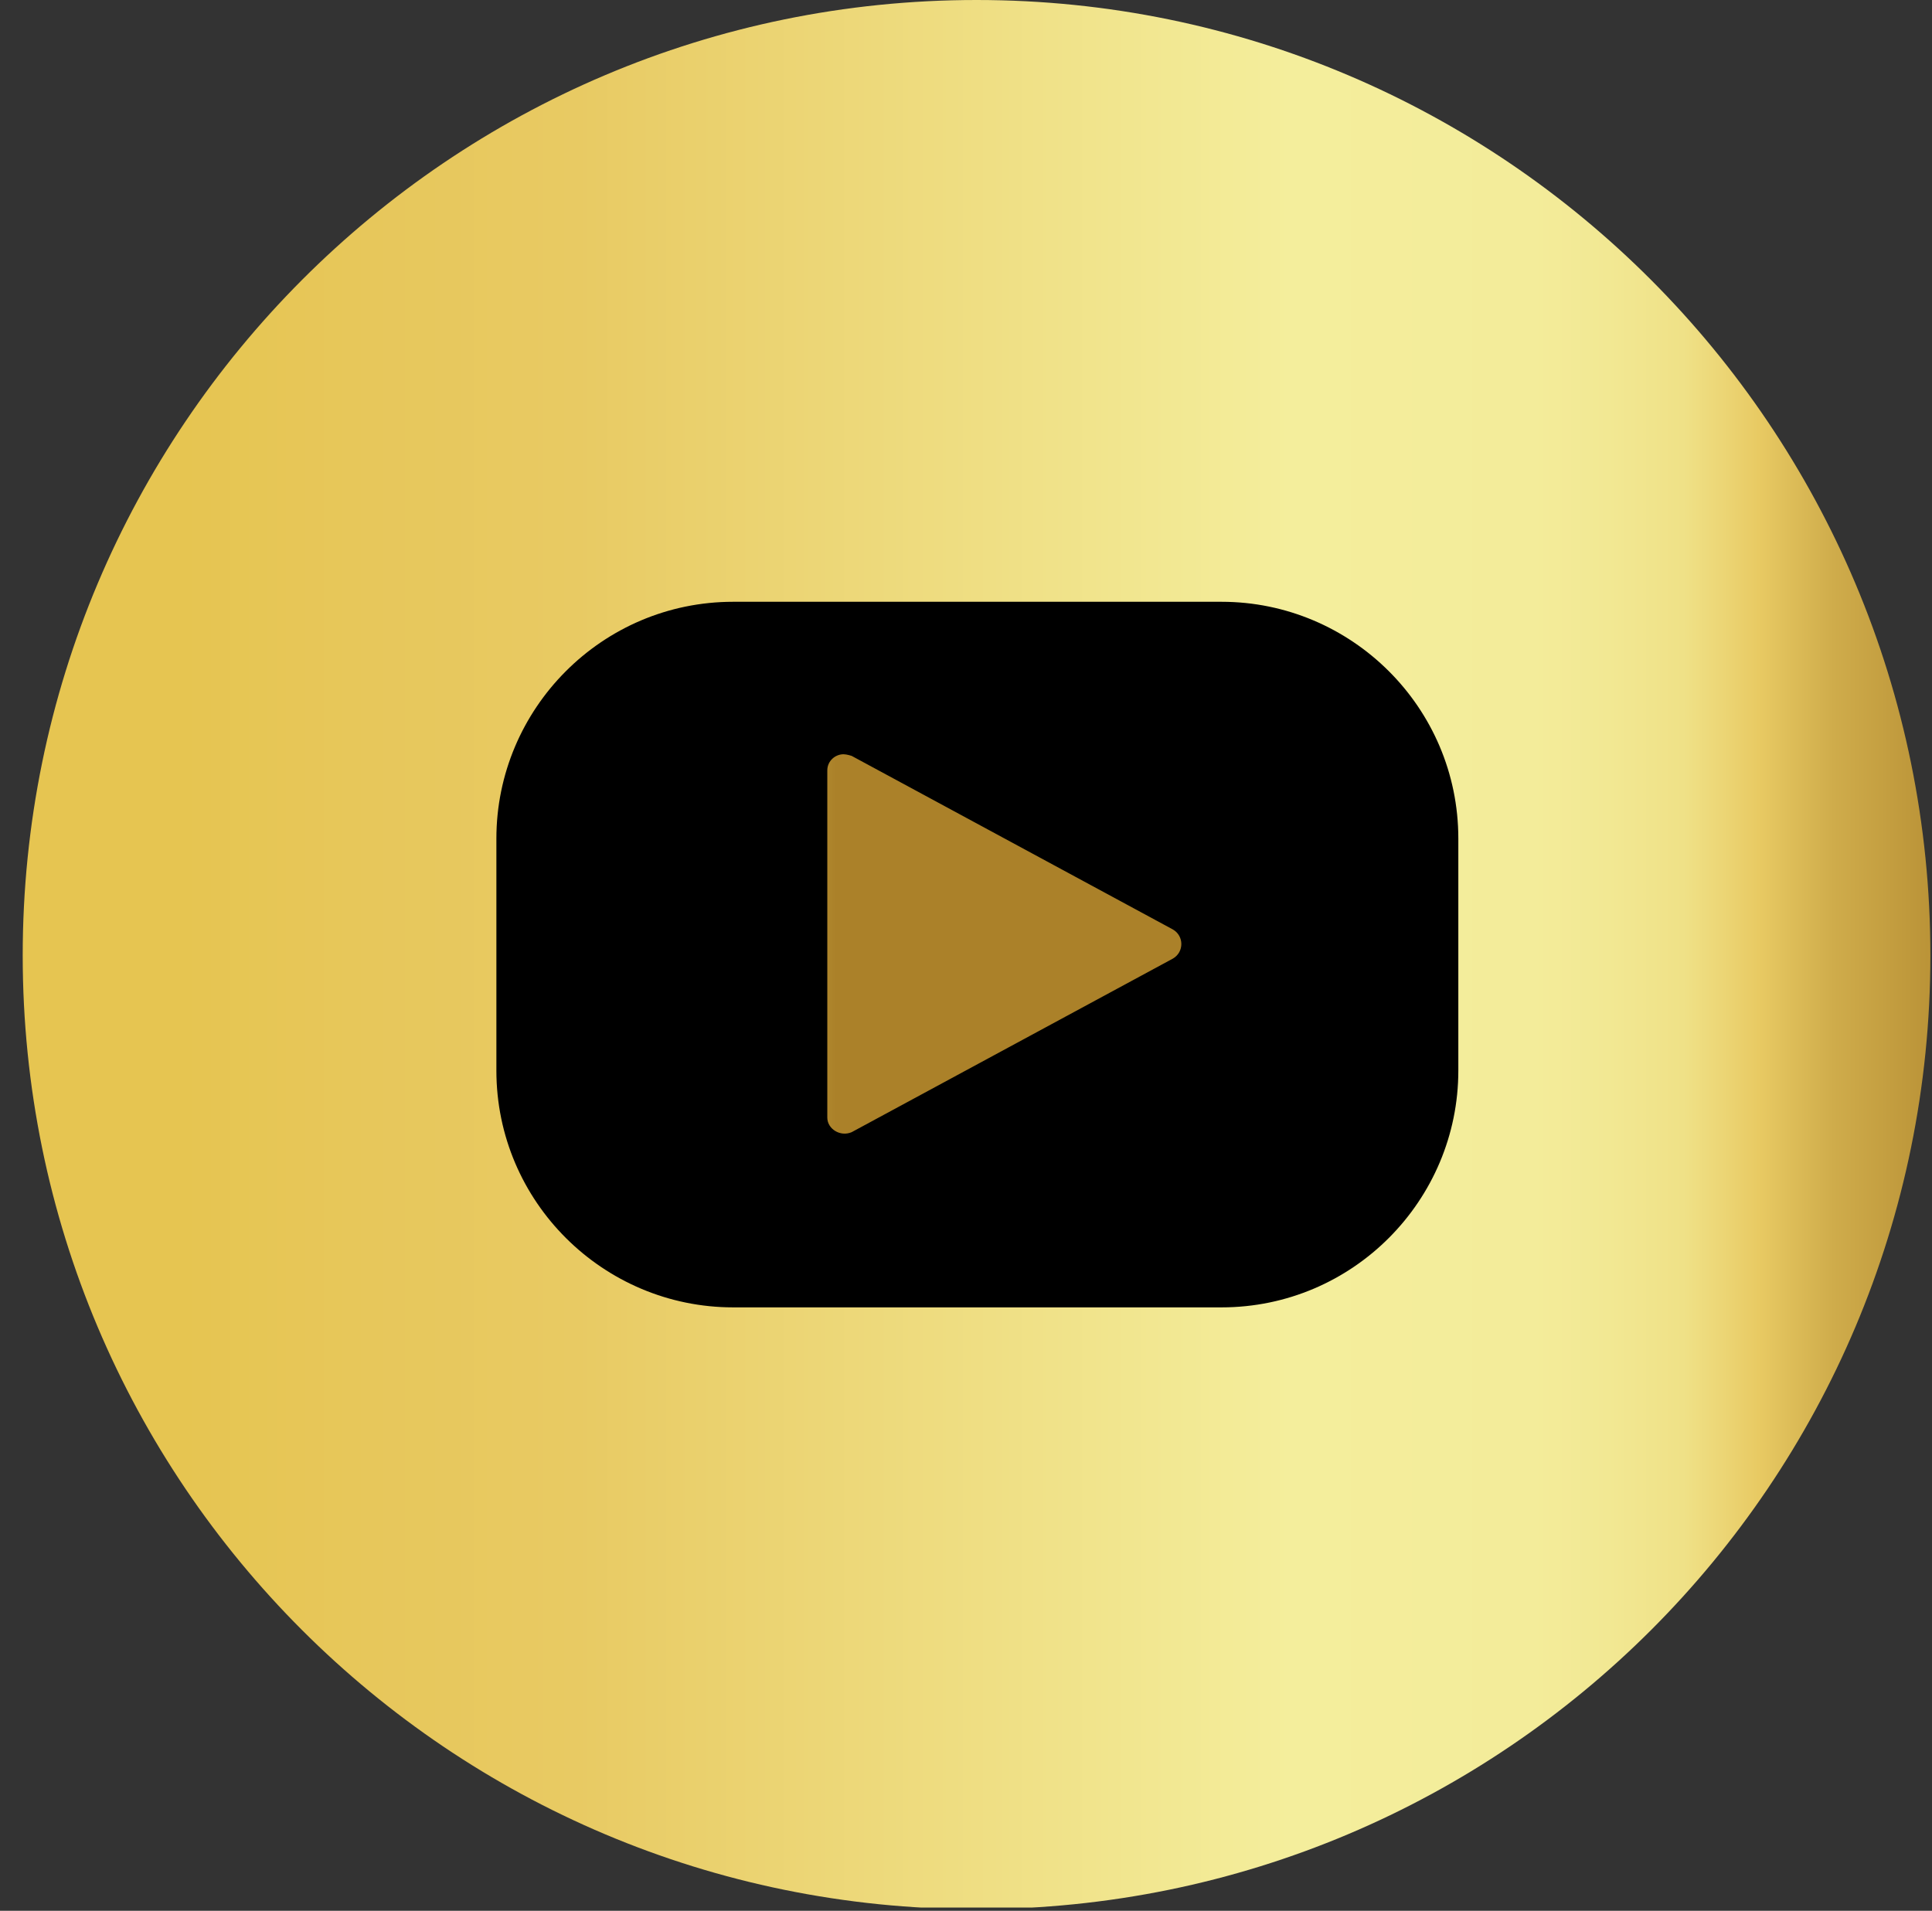
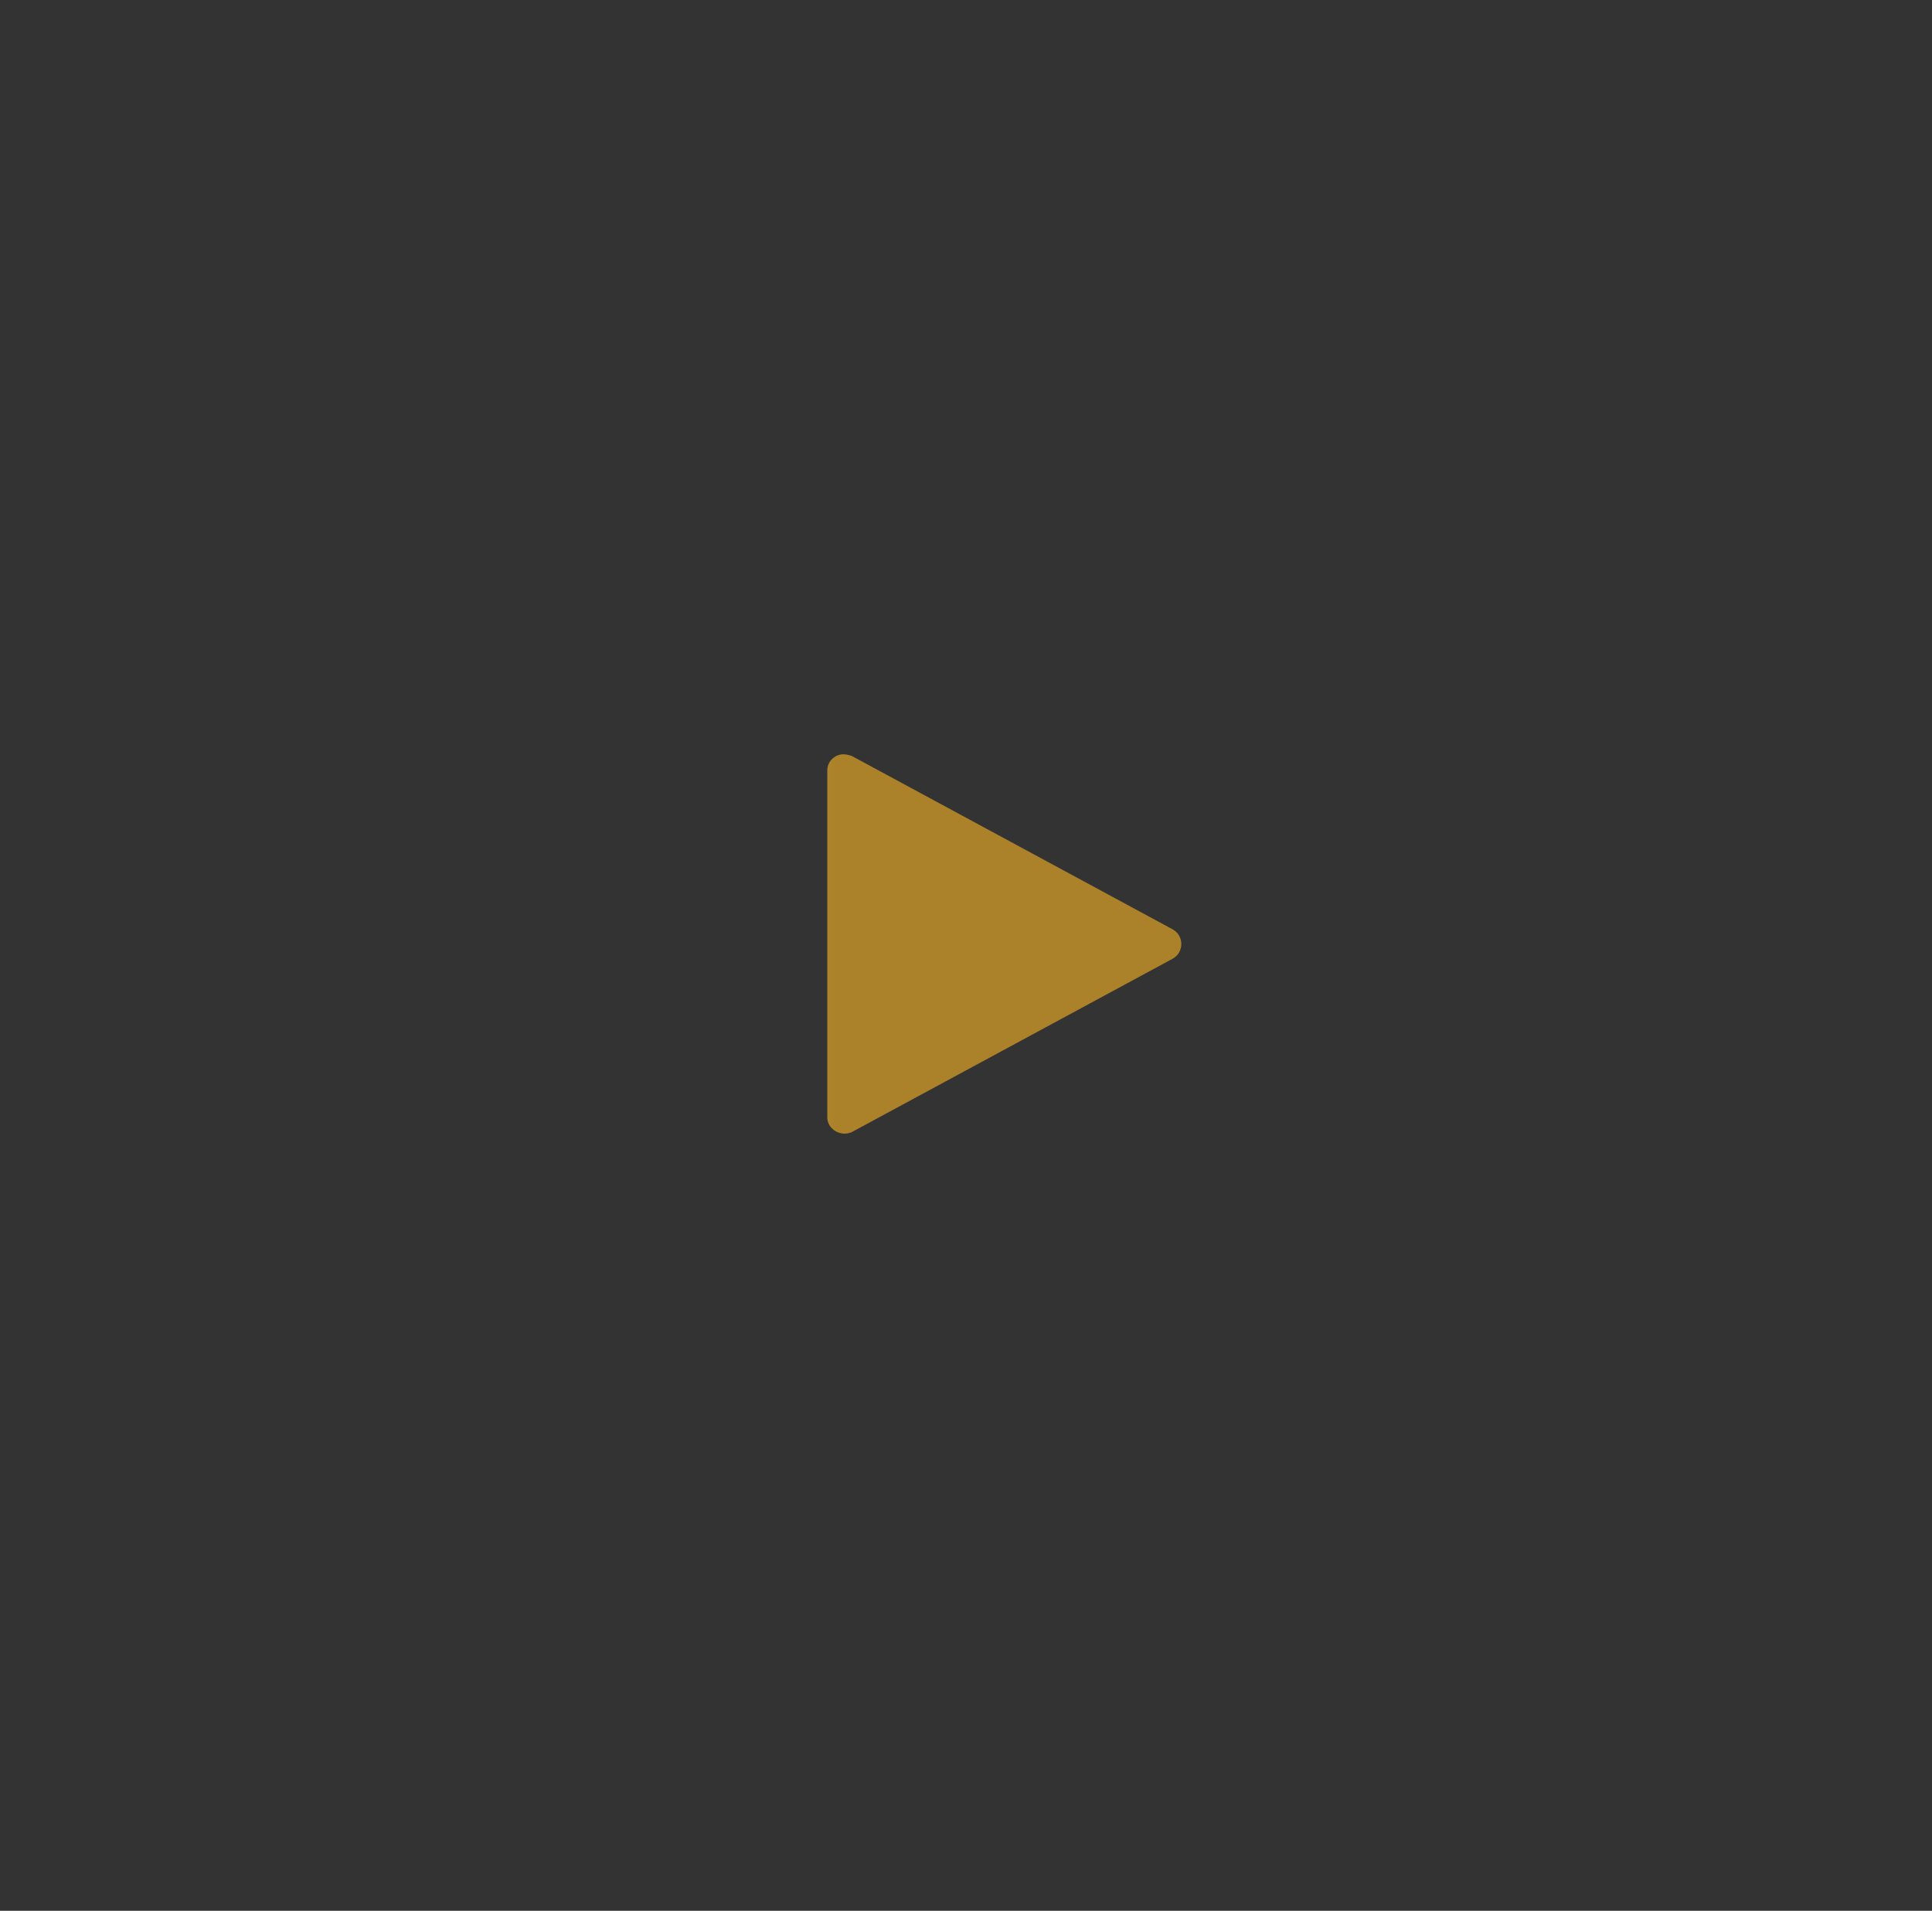
<svg xmlns="http://www.w3.org/2000/svg" xmlns:xlink="http://www.w3.org/1999/xlink" id="Camada_2" data-name="Camada 2" viewBox="0 0 11.91 11.78">
  <rect x="0" y="0" width="11.91" height="11.78" fill="#333333" stroke="none" />
  <defs>
    <style>
      .cls-1 {
        fill: none;
      }

      .cls-2 {
        clip-path: url(#clippath-1);
      }

      .cls-3 {
        fill: url(#Gradiente_sem_nome_81-2);
      }

      .cls-4 {
        clip-path: url(#clippath-2);
      }

      .cls-5 {
        fill: url(#Gradiente_sem_nome_81);
      }

      .cls-6 {
        clip-path: url(#clippath);
      }
    </style>
    <clipPath id="clippath">
-       <path class="cls-1" d="M.14,5.89c0,3.25,2.63,5.88,5.88,5.88s5.88-2.63,5.88-5.88S9.27,0,6.02,0,.14,2.64.14,5.89" />
-     </clipPath>
+       </clipPath>
    <linearGradient id="Gradiente_sem_nome_81" data-name="Gradiente sem nome 81" x1="-436.5" y1="1184.66" x2="-435.5" y2="1184.66" gradientTransform="translate(5134.32 13939.99) scale(11.76 -11.76)" gradientUnits="userSpaceOnUse">
      <stop offset="0" stop-color="#e6c551" />
      <stop offset=".1" stop-color="#e7c75b" />
      <stop offset=".21" stop-color="#e8ca63" />
      <stop offset=".59" stop-color="#f4ee9c" />
      <stop offset=".72" stop-color="#f3ec9a" />
      <stop offset=".76" stop-color="#f2e893" />
      <stop offset=".8" stop-color="#efe187" />
      <stop offset=".82" stop-color="#ecd676" />
      <stop offset=".84" stop-color="#e8ca63" />
      <stop offset=".88" stop-color="#cfac4b" />
      <stop offset=".93" stop-color="#bb9438" />
      <stop offset=".97" stop-color="#af862c" />
      <stop offset="1" stop-color="#ab8129" />
      <stop offset="1" stop-color="#ab8129" />
      <stop offset="1" stop-color="#ab8129" />
    </linearGradient>
    <clipPath id="clippath-1">
-       <rect class="cls-1" width="11.91" height="11.78" />
-     </clipPath>
+       </clipPath>
    <clipPath id="clippath-2">
      <path class="cls-1" d="M5.1,4.74v2.15c0,.07.08.12.15.09l1.98-1.07c.07-.04.07-.14,0-.18l-1.98-1.07s-.03-.01-.05-.01c-.05,0-.1.04-.1.1" />
    </clipPath>
    <linearGradient id="Gradiente_sem_nome_81-2" data-name="Gradiente sem nome 81" x1="-478.82" y1="902.42" x2="-477.82" y2="902.42" gradientTransform="translate(1046.81 1969.11) scale(2.18 -2.18)" xlink:href="#Gradiente_sem_nome_81" />
  </defs>
  <g id="Camada_1-2" data-name="Camada 1">
    <g>
      <g class="cls-6">
-         <rect class="cls-5" x=".14" y="0" width="11.76" height="11.76" />
-       </g>
+         </g>
      <g class="cls-2">
        <path d="M7.53,8.06h-3.01c-.8,0-1.46-.65-1.46-1.46v-1.43c0-.8.65-1.46,1.46-1.46h3.01c.8,0,1.46.65,1.46,1.46v1.43c0,.8-.65,1.46-1.46,1.46" />
      </g>
      <g class="cls-4">
        <rect class="cls-3" x="5.1" y="4.64" width="2.19" height="2.37" />
      </g>
    </g>
  </g>
</svg>